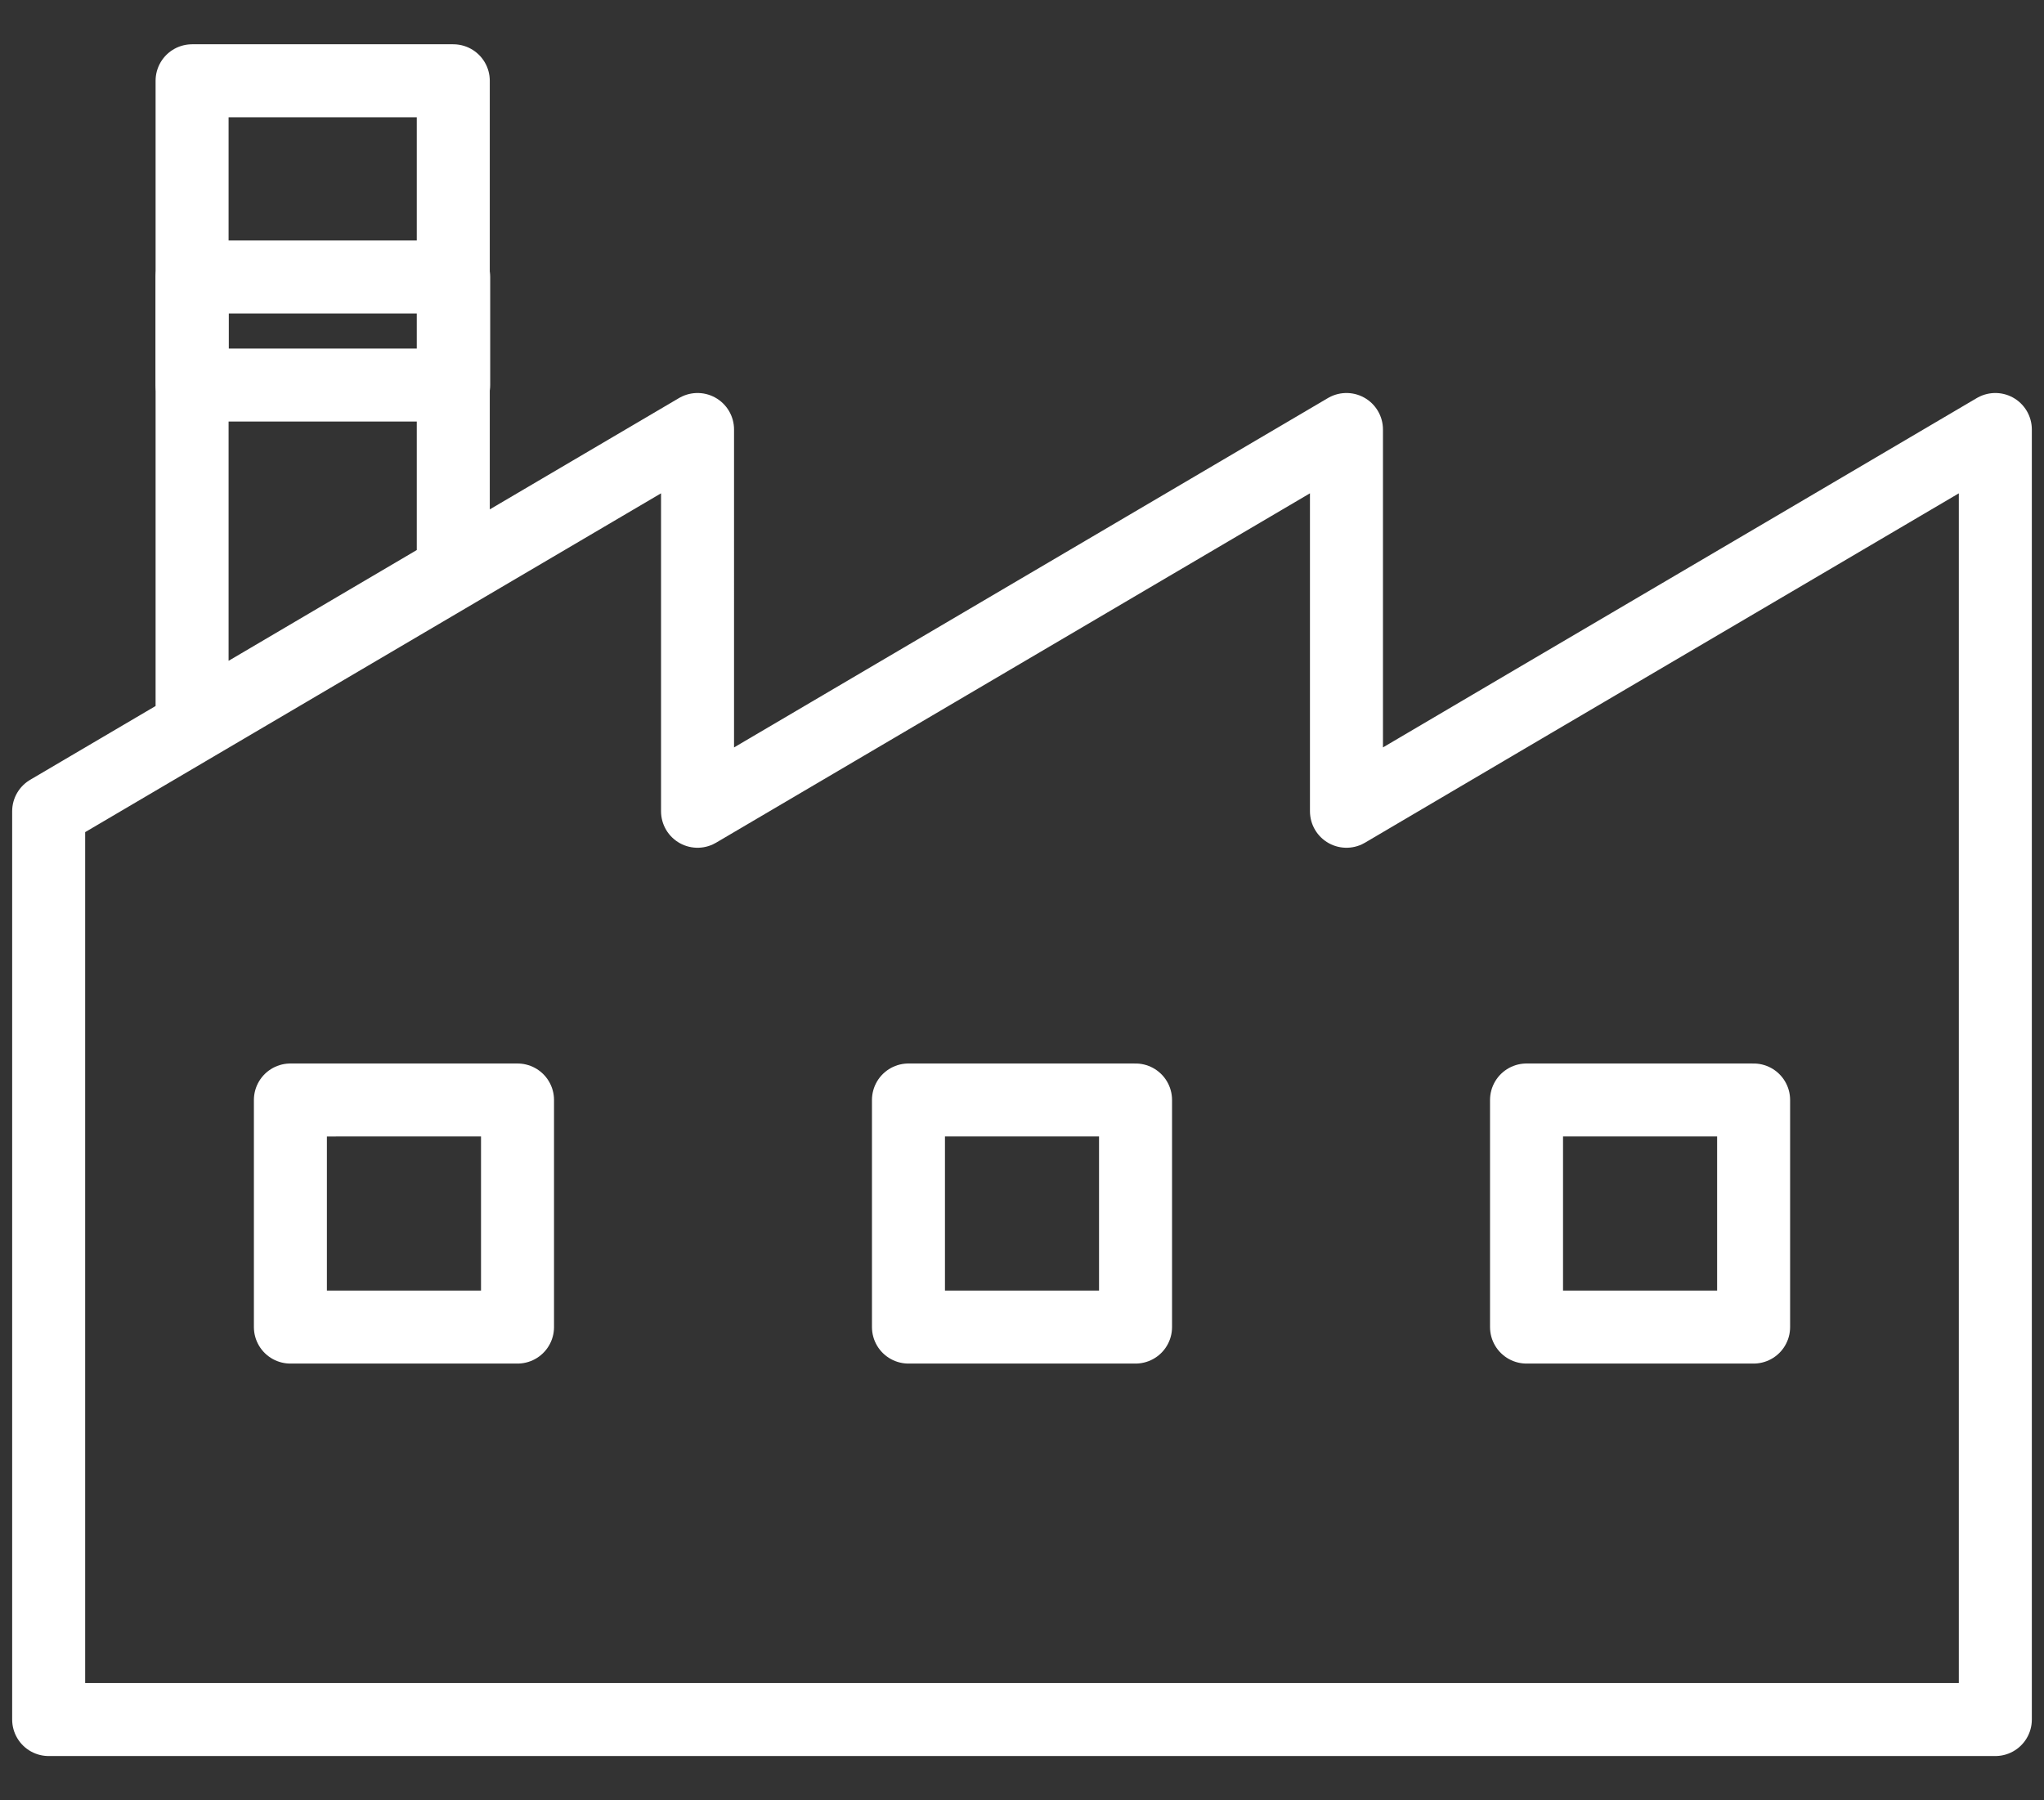
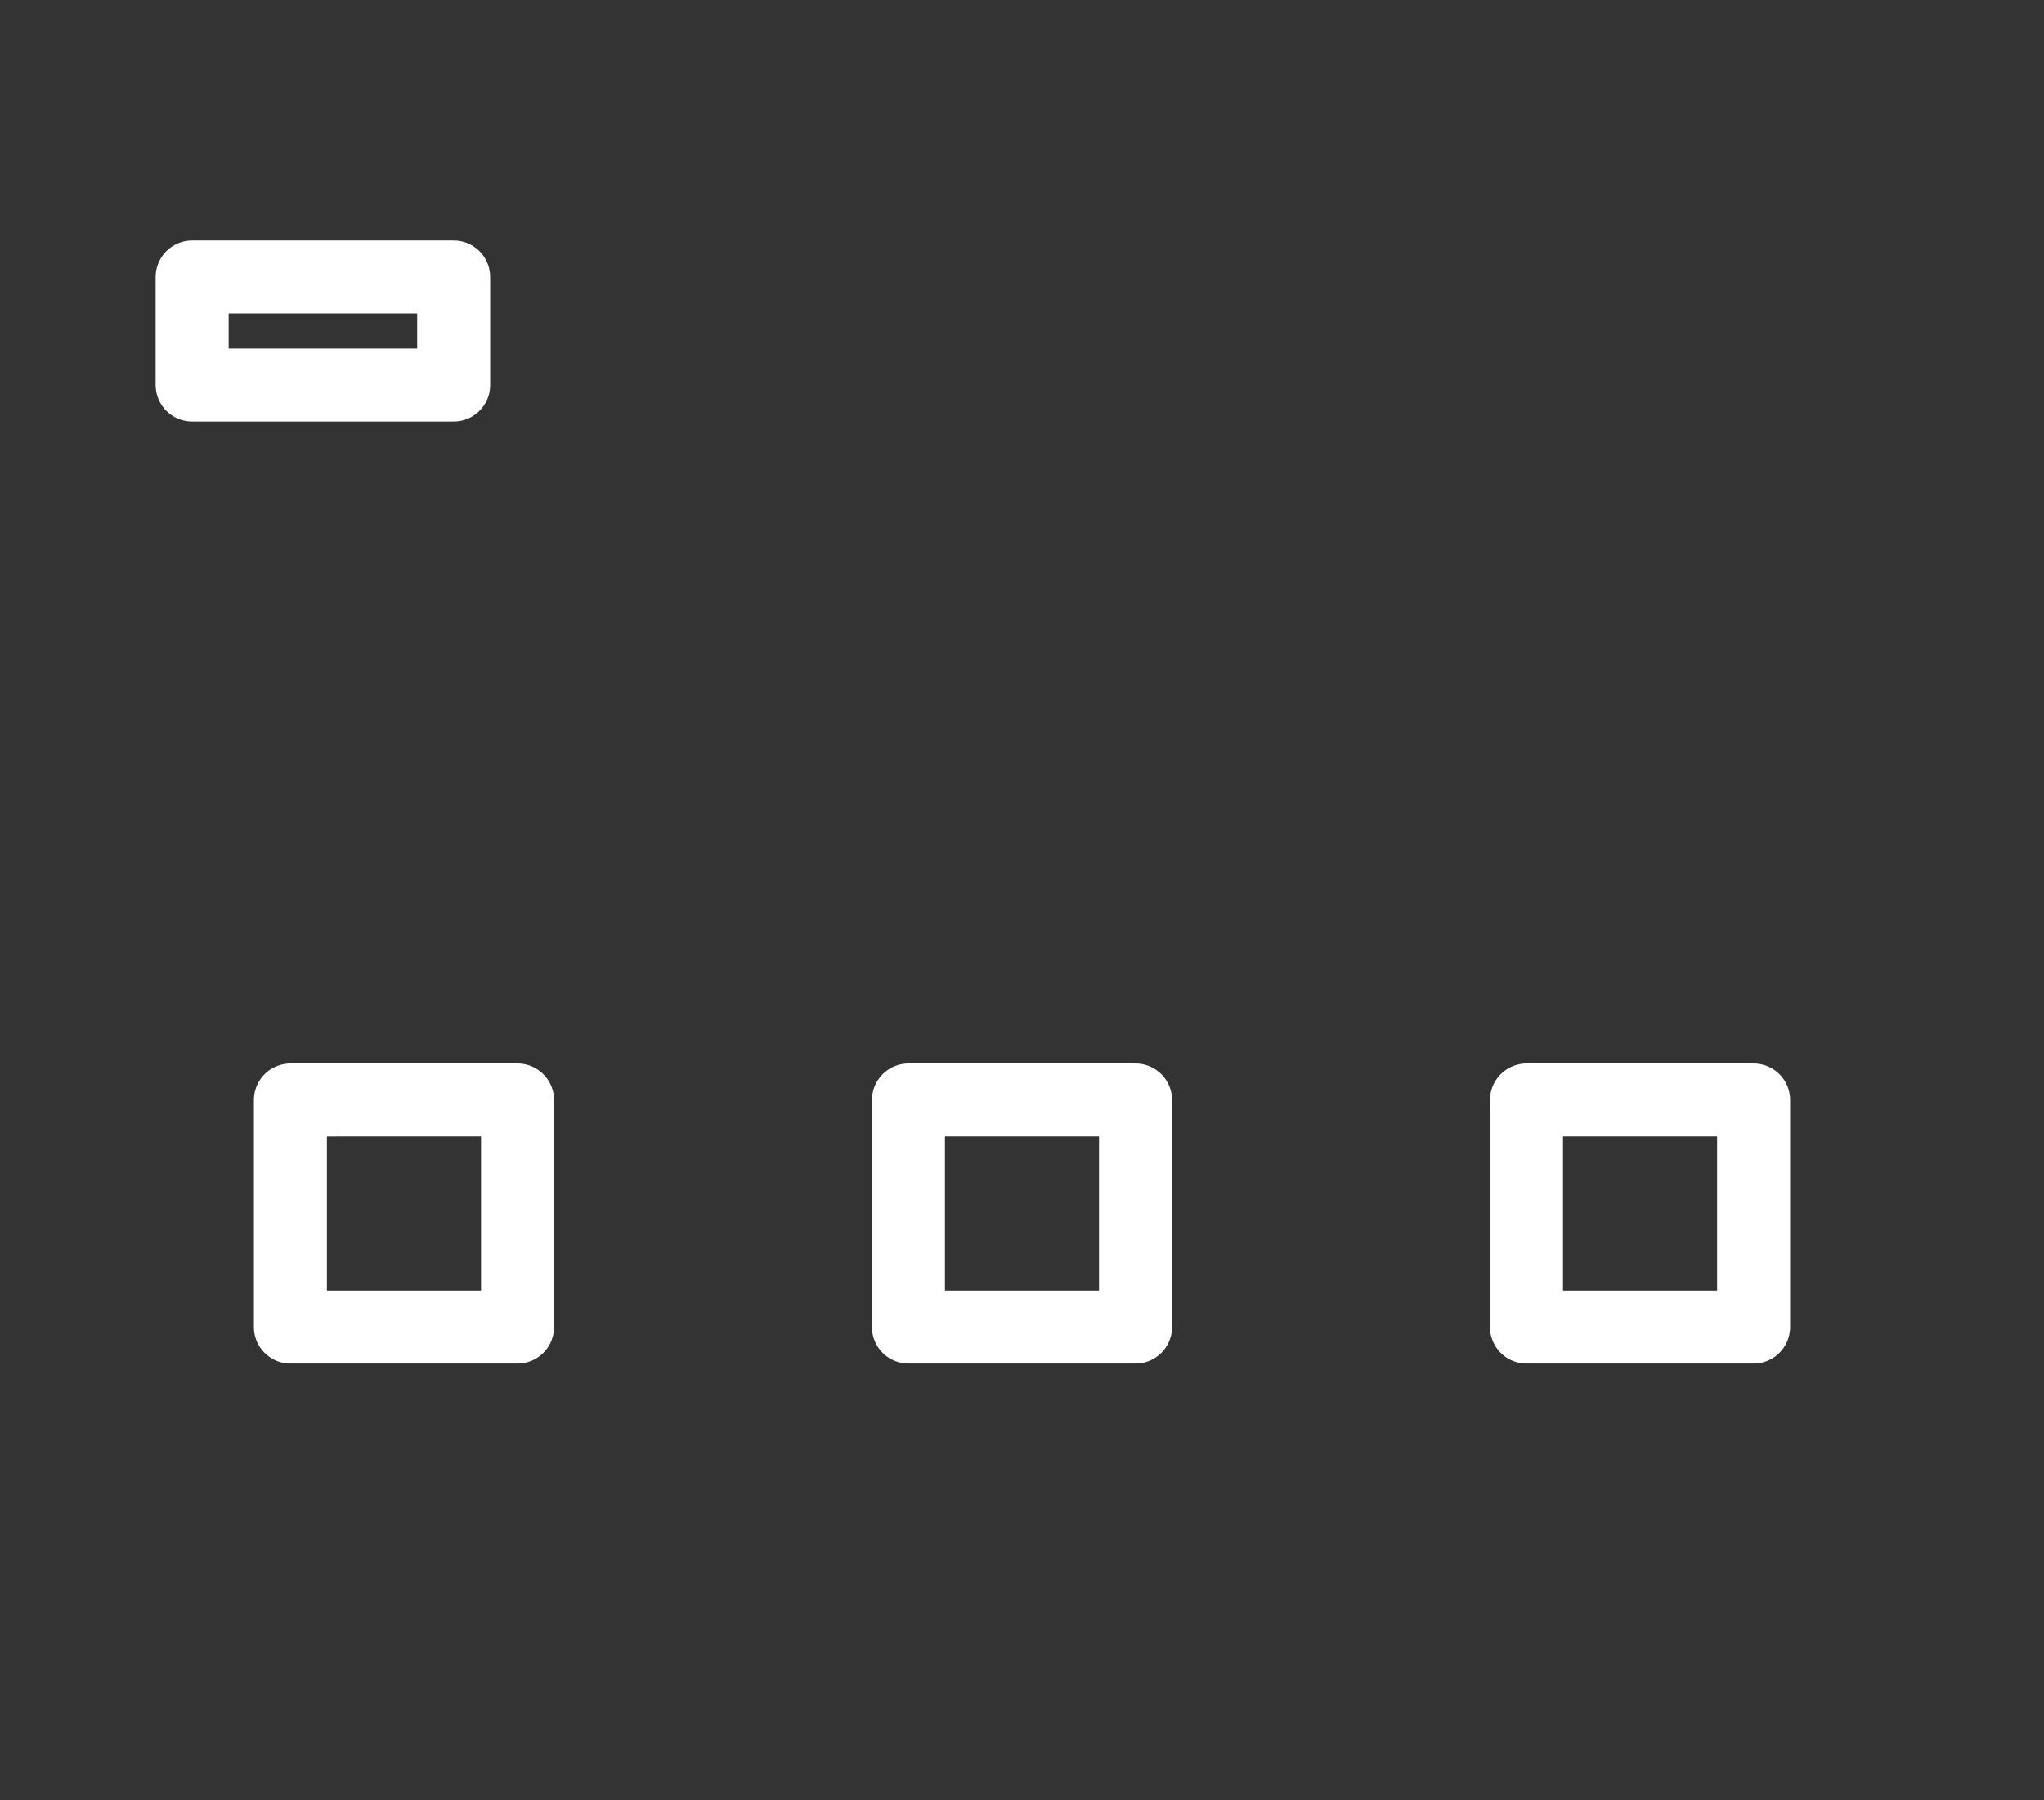
<svg xmlns="http://www.w3.org/2000/svg" width="42" height="37" fill="none">
  <rect width="100%" height="100%" fill="#333333" stroke="none" />
-   <path d="M31.493 14.42l-3.826 2.253V8.827l-13.334 7.846V8.827L1 16.673V35.34h40V8.827l-4.133 2.433-5.374 3.16zM9.314 1.66H3.947v13.233l5.367-3.16V1.66z" stroke="#fff" stroke-width="1.5" stroke-linecap="round" stroke-linejoin="round" />
  <path d="M9.32 5.693H3.948v2.22h5.374v-2.22zm1.313 16.914H5.967v4.667h4.667v-4.667zm12.7 0h-4.666v4.667h4.666v-4.667zm12.7 0h-4.666v4.667h4.666v-4.667z" stroke="#fff" stroke-width="1.5" stroke-linecap="round" stroke-linejoin="round" />
</svg>